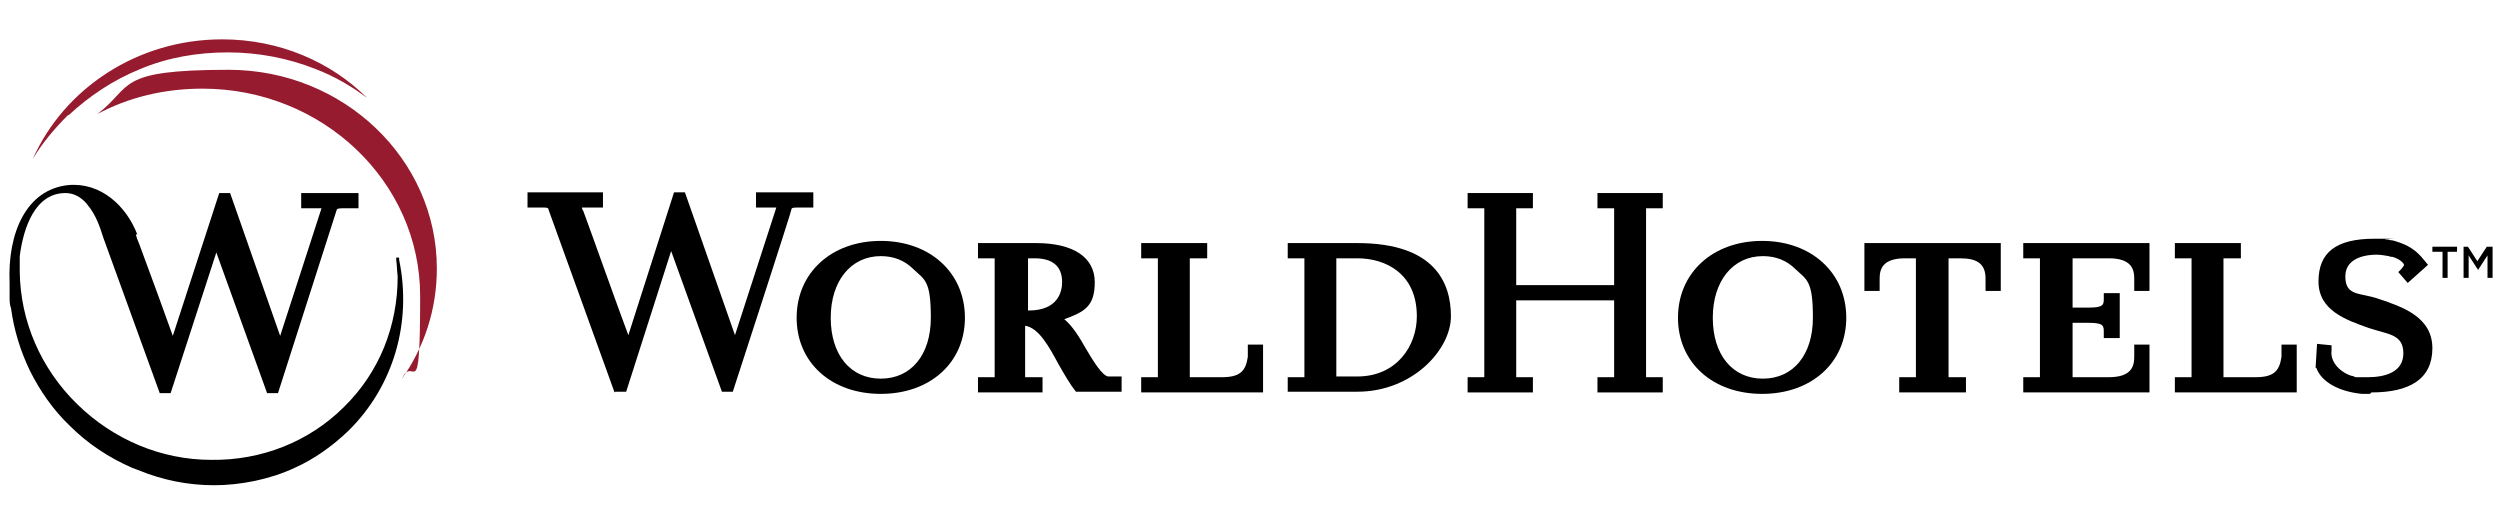
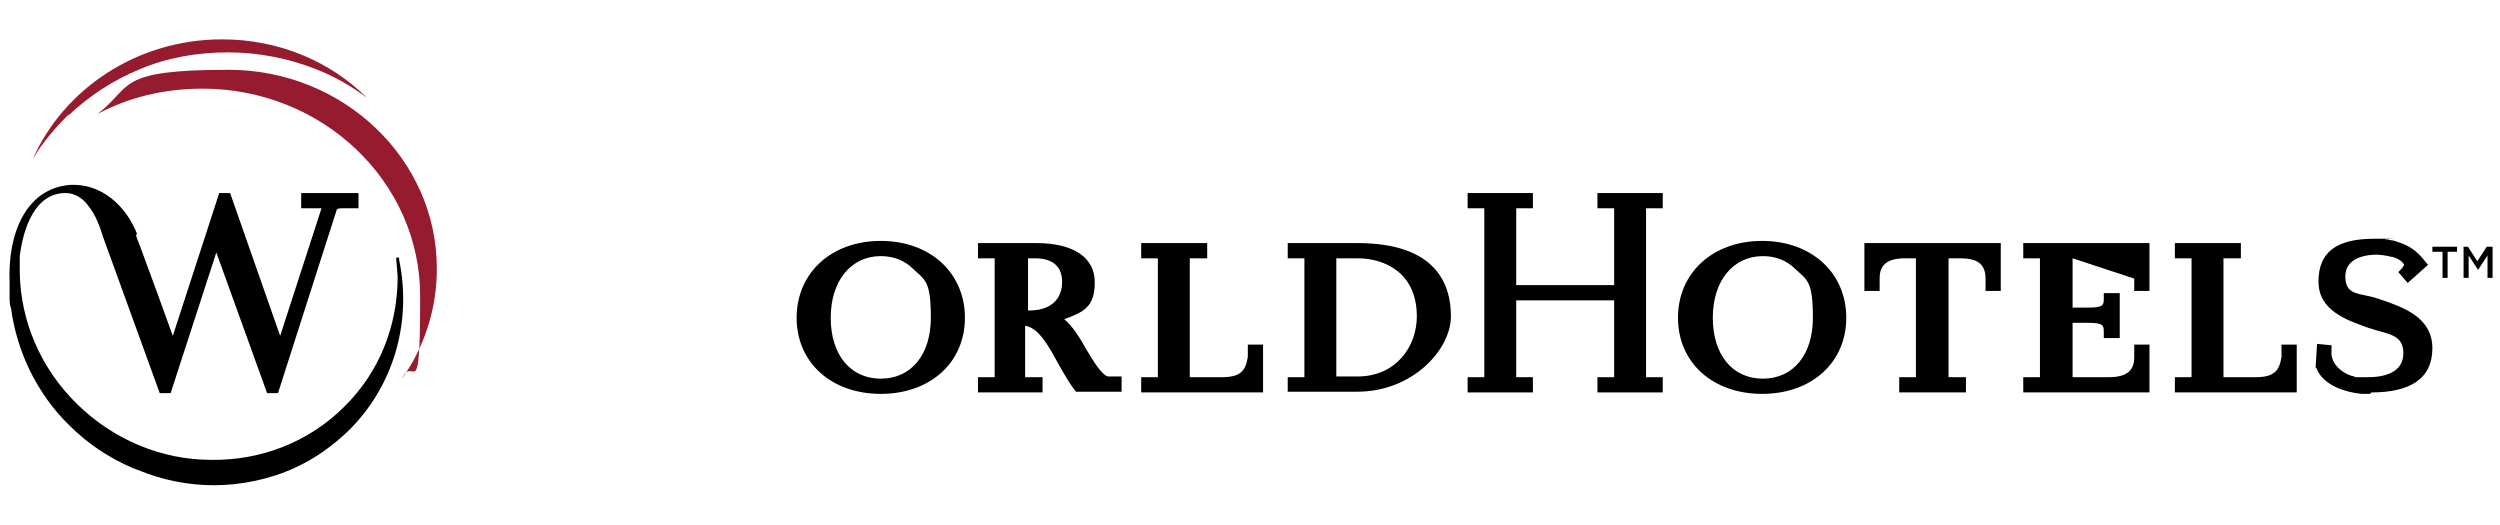
<svg xmlns="http://www.w3.org/2000/svg" width="2048" zoomAndPan="magnify" viewBox="0 0 1536 322.5" height="430" preserveAspectRatio="xMidYMid meet" version="1.2">
  <g id="c8748dd94a">
    <path style=" stroke:none;fill-rule:nonzero;fill:#000000;fill-opacity:1;" d="M 1166.879 241.109 L 1166.879 231.754 L 1177.133 231.754 L 1177.133 158.699 C 1177.133 158.699 1170.445 158.699 1170.445 158.699 C 1156.629 158.699 1154.848 165.383 1154.848 171.172 L 1154.848 178.746 L 1145.488 178.746 L 1145.488 149.348 L 1229.273 149.348 L 1229.273 178.746 L 1219.914 178.746 L 1219.914 171.172 C 1219.914 162.266 1215.012 158.699 1204.316 158.699 L 1197.188 158.699 L 1197.188 231.754 L 1205.652 231.754 C 1205.652 231.754 1207.883 231.754 1207.883 231.754 L 1207.883 241.109 Z M 1166.879 241.109 " />
    <path style=" stroke:none;fill-rule:nonzero;fill:#000000;fill-opacity:1;" d="M 541.152 242 C 510.844 242 489.453 222.848 489.453 195.227 C 489.453 167.609 510.844 148.012 541.152 148.012 C 571.457 148.012 592.848 167.609 592.848 195.227 C 592.848 222.848 571.457 242 541.152 242 Z M 541.152 157.363 C 522.879 157.363 510.398 172.512 510.398 195.227 C 510.398 217.945 522.434 232.645 541.152 232.645 C 559.867 232.645 571.902 217.945 571.902 195.227 C 571.902 172.512 568.336 172.066 561.207 165.383 C 555.859 160.039 549.172 157.363 541.152 157.363 Z M 541.152 157.363 " />
    <path style=" stroke:none;fill-rule:nonzero;fill:#000000;fill-opacity:1;" d="M 600.871 241.109 L 600.871 231.754 L 611.121 231.754 L 611.121 158.699 C 611.121 158.699 603.102 158.699 603.102 158.699 L 600.871 158.699 L 600.871 149.348 L 636.523 149.348 C 659.699 149.348 672.625 158.254 672.625 173.402 C 672.625 188.547 665.941 191.664 653.906 196.117 C 658.809 200.129 663.266 207.254 667.277 214.383 C 671.734 221.957 677.527 231.309 681.094 231.309 L 689.117 231.309 L 689.117 240.664 C 689.117 240.664 661.484 240.664 661.484 240.664 L 661.039 240.664 C 657.473 236.211 653.906 229.973 650.34 223.738 C 644.547 213.047 638.309 201.465 629.84 200.129 L 629.84 231.754 L 640.535 231.754 L 640.535 241.109 L 599.98 241.109 Z M 632.07 190.773 C 650.34 190.773 652.57 178.746 652.57 173.402 C 652.57 163.602 646.777 158.699 635.633 158.699 L 631.621 158.699 L 631.621 190.773 C 631.621 190.773 632.961 190.773 632.961 190.773 Z M 632.07 190.773 " />
    <path style=" stroke:none;fill-rule:nonzero;fill:#000000;fill-opacity:1;" d="M 791.176 241.109 L 791.176 231.754 L 801.426 231.754 L 801.426 158.699 C 801.426 158.699 793.402 158.699 793.402 158.699 L 791.176 158.699 L 791.176 149.348 L 833.961 149.348 C 881.648 149.348 891.453 173.848 891.453 194.336 C 891.453 214.828 867.832 240.664 833.961 240.664 L 791.176 240.664 Z M 821.035 158.699 L 821.035 231.309 L 833.961 231.309 C 858.027 231.309 870.504 212.602 870.504 194.336 C 870.504 168.055 851.34 158.699 833.961 158.699 Z M 821.035 158.699 " />
    <path style=" stroke:none;fill-rule:nonzero;fill:#000000;fill-opacity:1;" d="M 701.148 241.109 L 701.148 231.754 L 711.398 231.754 L 711.398 158.699 L 703.375 158.699 C 703.375 158.699 701.148 158.699 701.148 158.699 L 701.148 149.348 L 741.703 149.348 L 741.703 158.699 L 731.008 158.699 L 731.008 231.754 L 750.617 231.754 C 761.762 231.754 765.324 228.191 766.664 219.281 L 766.664 211.711 L 776.023 211.711 L 776.023 241.109 Z M 701.148 241.109 " />
    <path style=" stroke:none;fill-rule:nonzero;fill:#000000;fill-opacity:1;" d="M 981.48 241.109 L 981.48 231.754 L 991.73 231.754 L 991.73 184.539 L 931.562 184.539 L 931.562 231.754 L 941.812 231.754 L 941.812 241.109 L 901.703 241.109 L 901.703 231.754 L 911.953 231.754 L 911.953 127.965 L 901.703 127.965 L 901.703 118.609 L 941.812 118.609 L 941.812 127.965 L 931.562 127.965 L 931.562 175.184 L 991.73 175.184 L 991.73 127.965 L 981.48 127.965 L 981.48 118.609 L 1021.59 118.609 L 1021.59 127.965 L 1011.34 127.965 L 1011.34 231.754 L 1021.59 231.754 L 1021.59 241.109 Z M 981.48 241.109 " />
    <path style=" stroke:none;fill-rule:nonzero;fill:#000000;fill-opacity:1;" d="M 1082.648 242 C 1052.34 242 1030.949 222.848 1030.949 195.227 C 1030.949 167.609 1052.34 148.012 1082.648 148.012 C 1112.953 148.012 1134.348 167.609 1134.348 195.227 C 1134.348 222.848 1112.953 242 1082.648 242 Z M 1083.094 157.363 C 1064.82 157.363 1052.34 172.512 1052.34 195.227 C 1052.34 217.945 1064.375 232.645 1083.094 232.645 C 1101.812 232.645 1113.844 217.945 1113.844 195.227 C 1113.844 172.512 1110.281 172.066 1103.148 165.383 C 1097.801 160.039 1091.117 157.363 1083.094 157.363 Z M 1083.094 157.363 " />
-     <path style=" stroke:none;fill-rule:nonzero;fill:#000000;fill-opacity:1;" d="M 1243.09 241.109 L 1243.09 231.754 L 1253.34 231.754 L 1253.34 158.699 C 1253.34 158.699 1245.32 158.699 1245.32 158.699 L 1243.09 158.699 L 1243.09 149.348 L 1320.641 149.348 L 1320.641 178.746 L 1311.281 178.746 L 1311.281 171.172 C 1311.281 165.383 1309.496 158.699 1295.68 158.699 L 1273.398 158.699 L 1273.398 188.992 L 1283.203 188.992 C 1292.562 188.992 1292.562 187.211 1292.562 183.199 L 1292.562 180.082 L 1302.367 180.082 L 1302.367 207.699 L 1292.562 207.699 L 1292.562 204.137 C 1292.562 200.129 1292.562 198.348 1283.203 198.348 L 1273.398 198.348 L 1273.398 231.754 L 1295.68 231.754 C 1309.496 231.754 1311.281 225.074 1311.281 219.281 L 1311.281 211.711 L 1320.641 211.711 L 1320.641 241.109 Z M 1243.09 241.109 " />
+     <path style=" stroke:none;fill-rule:nonzero;fill:#000000;fill-opacity:1;" d="M 1243.09 241.109 L 1243.09 231.754 L 1253.34 231.754 L 1253.34 158.699 C 1253.34 158.699 1245.32 158.699 1245.32 158.699 L 1243.09 158.699 L 1243.09 149.348 L 1320.641 149.348 L 1320.641 178.746 L 1311.281 178.746 L 1311.281 171.172 L 1273.398 158.699 L 1273.398 188.992 L 1283.203 188.992 C 1292.562 188.992 1292.562 187.211 1292.562 183.199 L 1292.562 180.082 L 1302.367 180.082 L 1302.367 207.699 L 1292.562 207.699 L 1292.562 204.137 C 1292.562 200.129 1292.562 198.348 1283.203 198.348 L 1273.398 198.348 L 1273.398 231.754 L 1295.68 231.754 C 1309.496 231.754 1311.281 225.074 1311.281 219.281 L 1311.281 211.711 L 1320.641 211.711 L 1320.641 241.109 Z M 1243.09 241.109 " />
    <path style=" stroke:none;fill-rule:nonzero;fill:#000000;fill-opacity:1;" d="M 1456.125 242 C 1454.344 242 1453.004 242 1451.223 242 C 1437.406 240.664 1426.266 234.875 1423.145 225.965 L 1422.699 225.965 C 1422.699 225.965 1423.59 211.266 1423.59 211.266 L 1432.504 212.156 L 1432.504 215.273 C 1431.613 221.957 1436.961 228.191 1444.535 230.863 C 1445.43 230.863 1446.32 231.309 1447.211 231.754 C 1447.211 231.754 1448.102 231.754 1448.547 231.754 C 1449.887 231.754 1450.777 231.754 1452.113 231.754 C 1453.004 231.754 1453.895 231.754 1454.789 231.754 C 1464.594 231.754 1476.625 229.082 1476.625 217.055 C 1476.625 205.027 1466.82 205.473 1455.234 201.465 C 1441.418 196.562 1424.48 190.773 1424.48 172.957 C 1424.48 155.137 1435.18 146.676 1458.797 146.676 C 1482.418 146.676 1463.254 146.676 1465.484 147.121 C 1466.375 147.121 1467.711 147.121 1468.605 147.566 C 1469.941 147.566 1471.277 148.012 1472.613 148.457 C 1479.746 150.684 1484.648 153.801 1489.551 160.039 L 1491.777 162.711 L 1479.301 173.848 L 1473.508 167.164 L 1475.289 165.383 C 1475.734 164.938 1477.07 163.156 1477.07 162.711 C 1476.625 161.375 1474.398 159.148 1469.941 157.809 C 1469.051 157.809 1468.605 157.809 1467.711 157.363 C 1465.039 156.918 1462.363 156.473 1460.137 156.473 C 1455.68 156.473 1440.973 157.363 1440.973 169.836 C 1440.973 182.309 1450.332 179.637 1461.473 183.645 C 1476.18 188.547 1494.453 194.781 1494.453 213.938 C 1494.453 233.09 1480.191 241.109 1457.016 241.109 Z M 1456.125 242 " />
-     <path style=" stroke:none;fill-rule:nonzero;fill:#000000;fill-opacity:1;" d="M 377.586 241.109 L 337.031 128.855 C 337.031 128.41 337.031 127.52 334.355 127.52 L 324.105 127.52 L 324.105 118.164 L 370.457 118.164 L 370.457 127.52 L 357.531 127.52 C 357.531 127.52 357.531 128.41 358.422 129.746 C 362.434 140.438 379.816 189.438 386.055 205.918 L 414.133 118.164 L 420.816 118.164 L 451.57 205.918 L 476.973 127.52 L 464.496 127.52 L 464.496 118.164 L 499.703 118.164 L 499.703 127.52 L 489.453 127.52 C 486.777 127.52 486.332 127.965 486.332 128.41 C 486.332 129.746 450.234 240.664 450.234 240.664 L 443.547 240.664 L 412.352 154.246 L 384.719 240.664 L 378.031 240.664 Z M 377.586 241.109 " />
    <path style=" stroke:none;fill-rule:nonzero;fill:#000000;fill-opacity:1;" d="M 1500.246 154.691 L 1494.453 154.691 L 1494.453 151.574 L 1509.605 151.574 L 1509.605 154.691 L 1503.812 154.691 L 1503.812 170.727 L 1500.691 170.727 L 1500.691 154.691 Z M 1500.246 154.691 " />
    <path style=" stroke:none;fill-rule:nonzero;fill:#000000;fill-opacity:1;" d="M 1512.727 151.574 L 1516.289 151.574 L 1522.086 160.484 L 1527.879 151.574 L 1531.445 151.574 L 1531.445 170.727 L 1528.324 170.727 L 1528.324 156.918 L 1522.531 165.828 L 1516.738 156.918 L 1516.738 170.727 L 1513.617 170.727 L 1513.617 151.574 Z M 1512.727 151.574 " />
    <path style=" stroke:none;fill-rule:nonzero;fill:#000000;fill-opacity:1;" d="M 1336.238 241.109 L 1336.238 231.754 L 1346.488 231.754 L 1346.488 158.699 L 1338.465 158.699 C 1338.465 158.699 1336.238 158.699 1336.238 158.699 L 1336.238 149.348 L 1376.793 149.348 L 1376.793 158.699 L 1366.098 158.699 L 1366.098 231.754 L 1385.707 231.754 C 1396.852 231.754 1400.414 228.191 1401.754 219.281 L 1401.754 211.711 L 1411.109 211.711 L 1411.109 241.109 Z M 1336.238 241.109 " />
    <path style=" stroke:none;fill-rule:nonzero;fill:#000000;fill-opacity:1;" d="M 84.332 144 C 77.648 126.629 62.047 111.93 41.992 113.711 C 16.145 116.383 4.555 143.109 5.895 173.848 C 5.895 177.41 5.895 180.082 5.895 182.309 C 5.895 184.539 5.895 187.211 6.785 189.438 C 8.566 202.801 12.578 215.719 18.371 227.746 C 24.613 240.219 32.633 251.801 42.883 261.602 C 54.027 272.738 66.949 281.199 81.211 287.438 C 82.551 287.883 83.441 288.328 84.777 288.773 C 99.93 295.008 115.531 298.129 131.574 298.129 C 147.617 298.129 165.891 294.562 181.043 287.438 C 193.078 282.09 204.219 274.074 214.023 264.719 C 241.656 237.547 253.242 198.348 245.223 159.594 L 245.223 158.254 C 245.223 158.254 245.223 158.254 244.777 158.254 L 243.438 158.254 L 243.438 159.594 C 243.883 162.711 243.883 166.273 244.328 169.836 C 244.328 200.129 233.188 228.637 211.352 250.02 C 189.957 271.398 160.543 282.98 129.793 282.535 C 99.039 282.535 69.625 270.062 47.34 248.238 C 25.059 226.41 12.578 197.457 12.133 167.164 C 12.133 164.047 12.133 160.484 12.133 157.363 C 14.359 139.992 21.492 118.609 40.211 118.609 C 49.125 118.609 54.027 126.184 54.027 126.184 C 58.93 131.973 61.602 139.992 63.387 145.781 L 98.148 241.555 L 104.832 241.555 L 132.91 155.137 L 164.109 241.555 L 170.793 241.555 C 170.793 241.555 206.449 130.191 206.895 128.855 C 206.895 128.855 206.895 127.965 210.012 127.965 L 220.262 127.965 L 220.262 118.609 L 185.055 118.609 L 185.055 127.965 L 197.535 127.965 C 197.535 127.965 172.129 206.363 172.129 206.363 L 141.379 118.609 L 134.695 118.609 L 106.172 206.363 C 101.715 193.891 92.801 169.391 85.668 150.238 C 83.887 145.781 84.332 147.121 83.441 144 " />
    <path style=" stroke:none;fill-rule:nonzero;fill:#971b2f;fill-opacity:1;" d="M 124.441 54.465 C 197.98 54.465 258.145 111.484 258.145 181.863 C 258.145 252.246 254.137 217.055 247.004 232.645 C 260.82 213.047 268.398 189.883 268.398 164.938 C 268.398 97.676 210.902 42.883 140.488 42.883 C 70.07 42.883 82.105 53.129 59.82 70.055 C 78.984 59.812 100.82 54.465 124.441 54.465 " />
    <path style=" stroke:none;fill-rule:nonzero;fill:#971b2f;fill-opacity:1;" d="M 41.992 70.945 C 54.918 58.922 69.625 49.121 86.113 42.438 C 103.051 35.312 121.324 32.191 140.043 32.191 C 158.762 32.191 177.031 35.758 193.969 42.438 C 205.555 46.895 216.254 53.129 225.613 60.258 C 203.328 37.984 171.684 24.176 136.477 24.176 C 84.332 24.176 39.32 54.465 20.156 97.676 C 25.949 87.875 33.523 78.965 41.992 70.5 " />
  </g>
</svg>